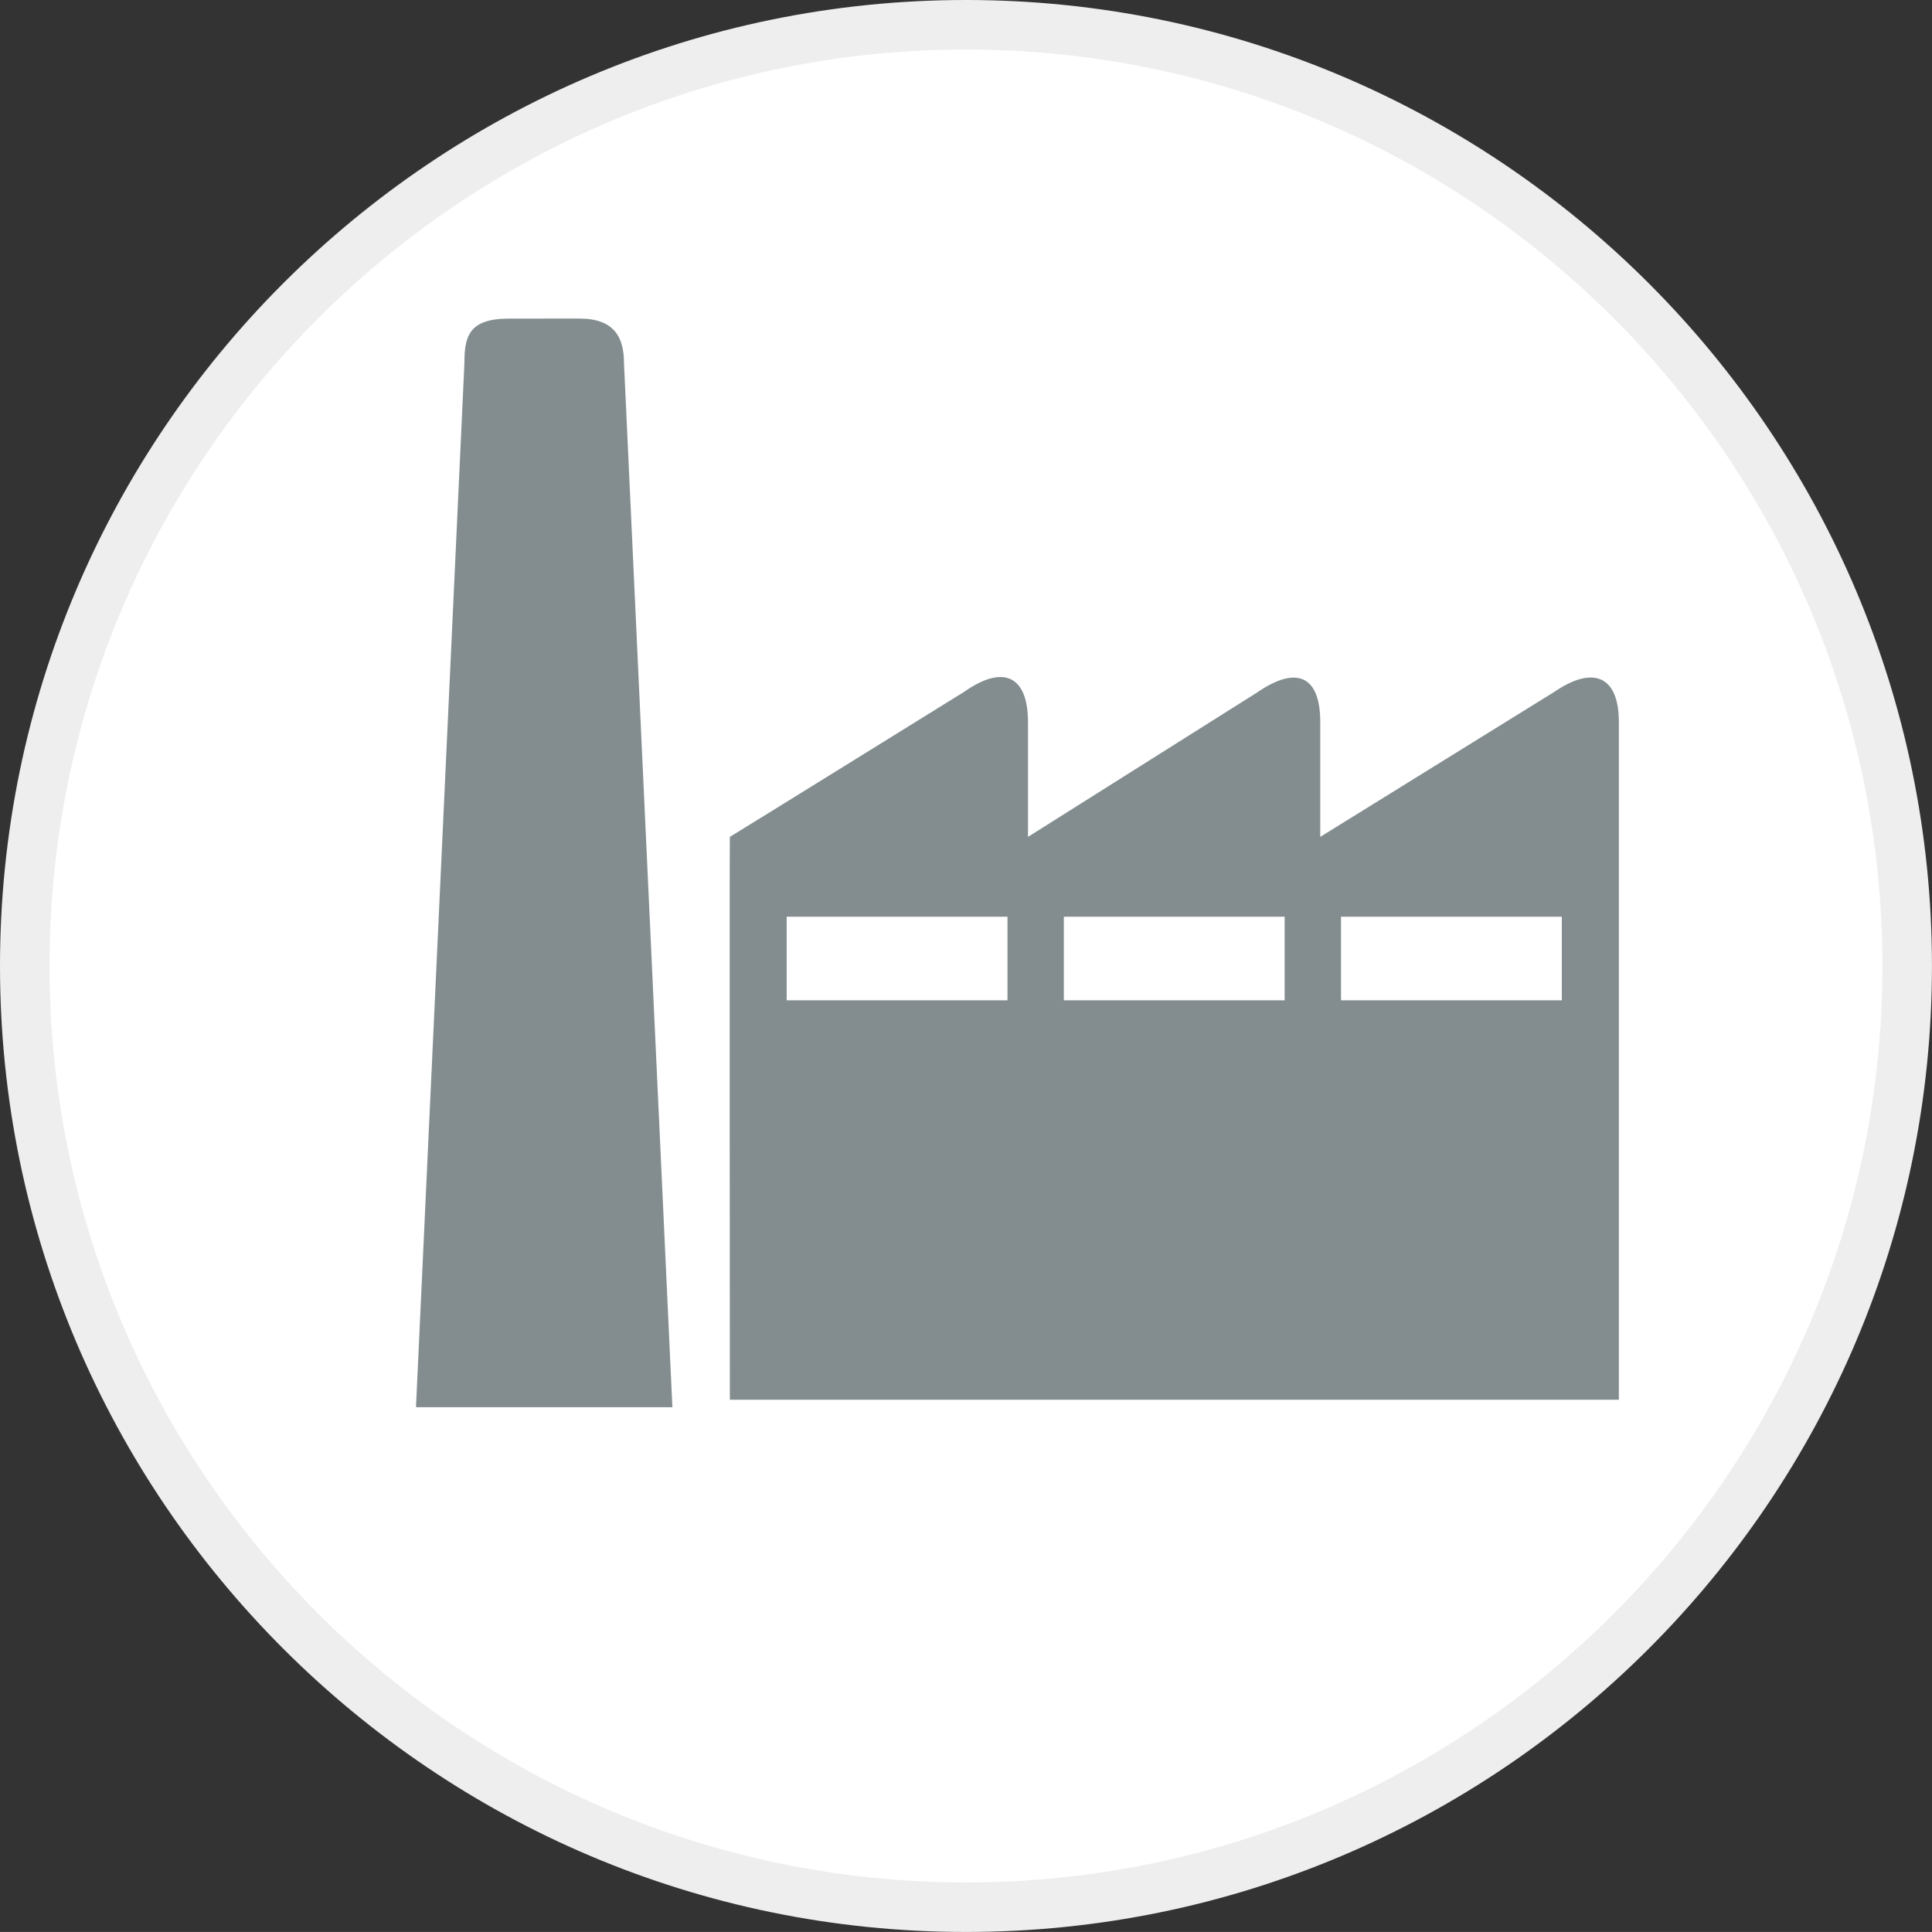
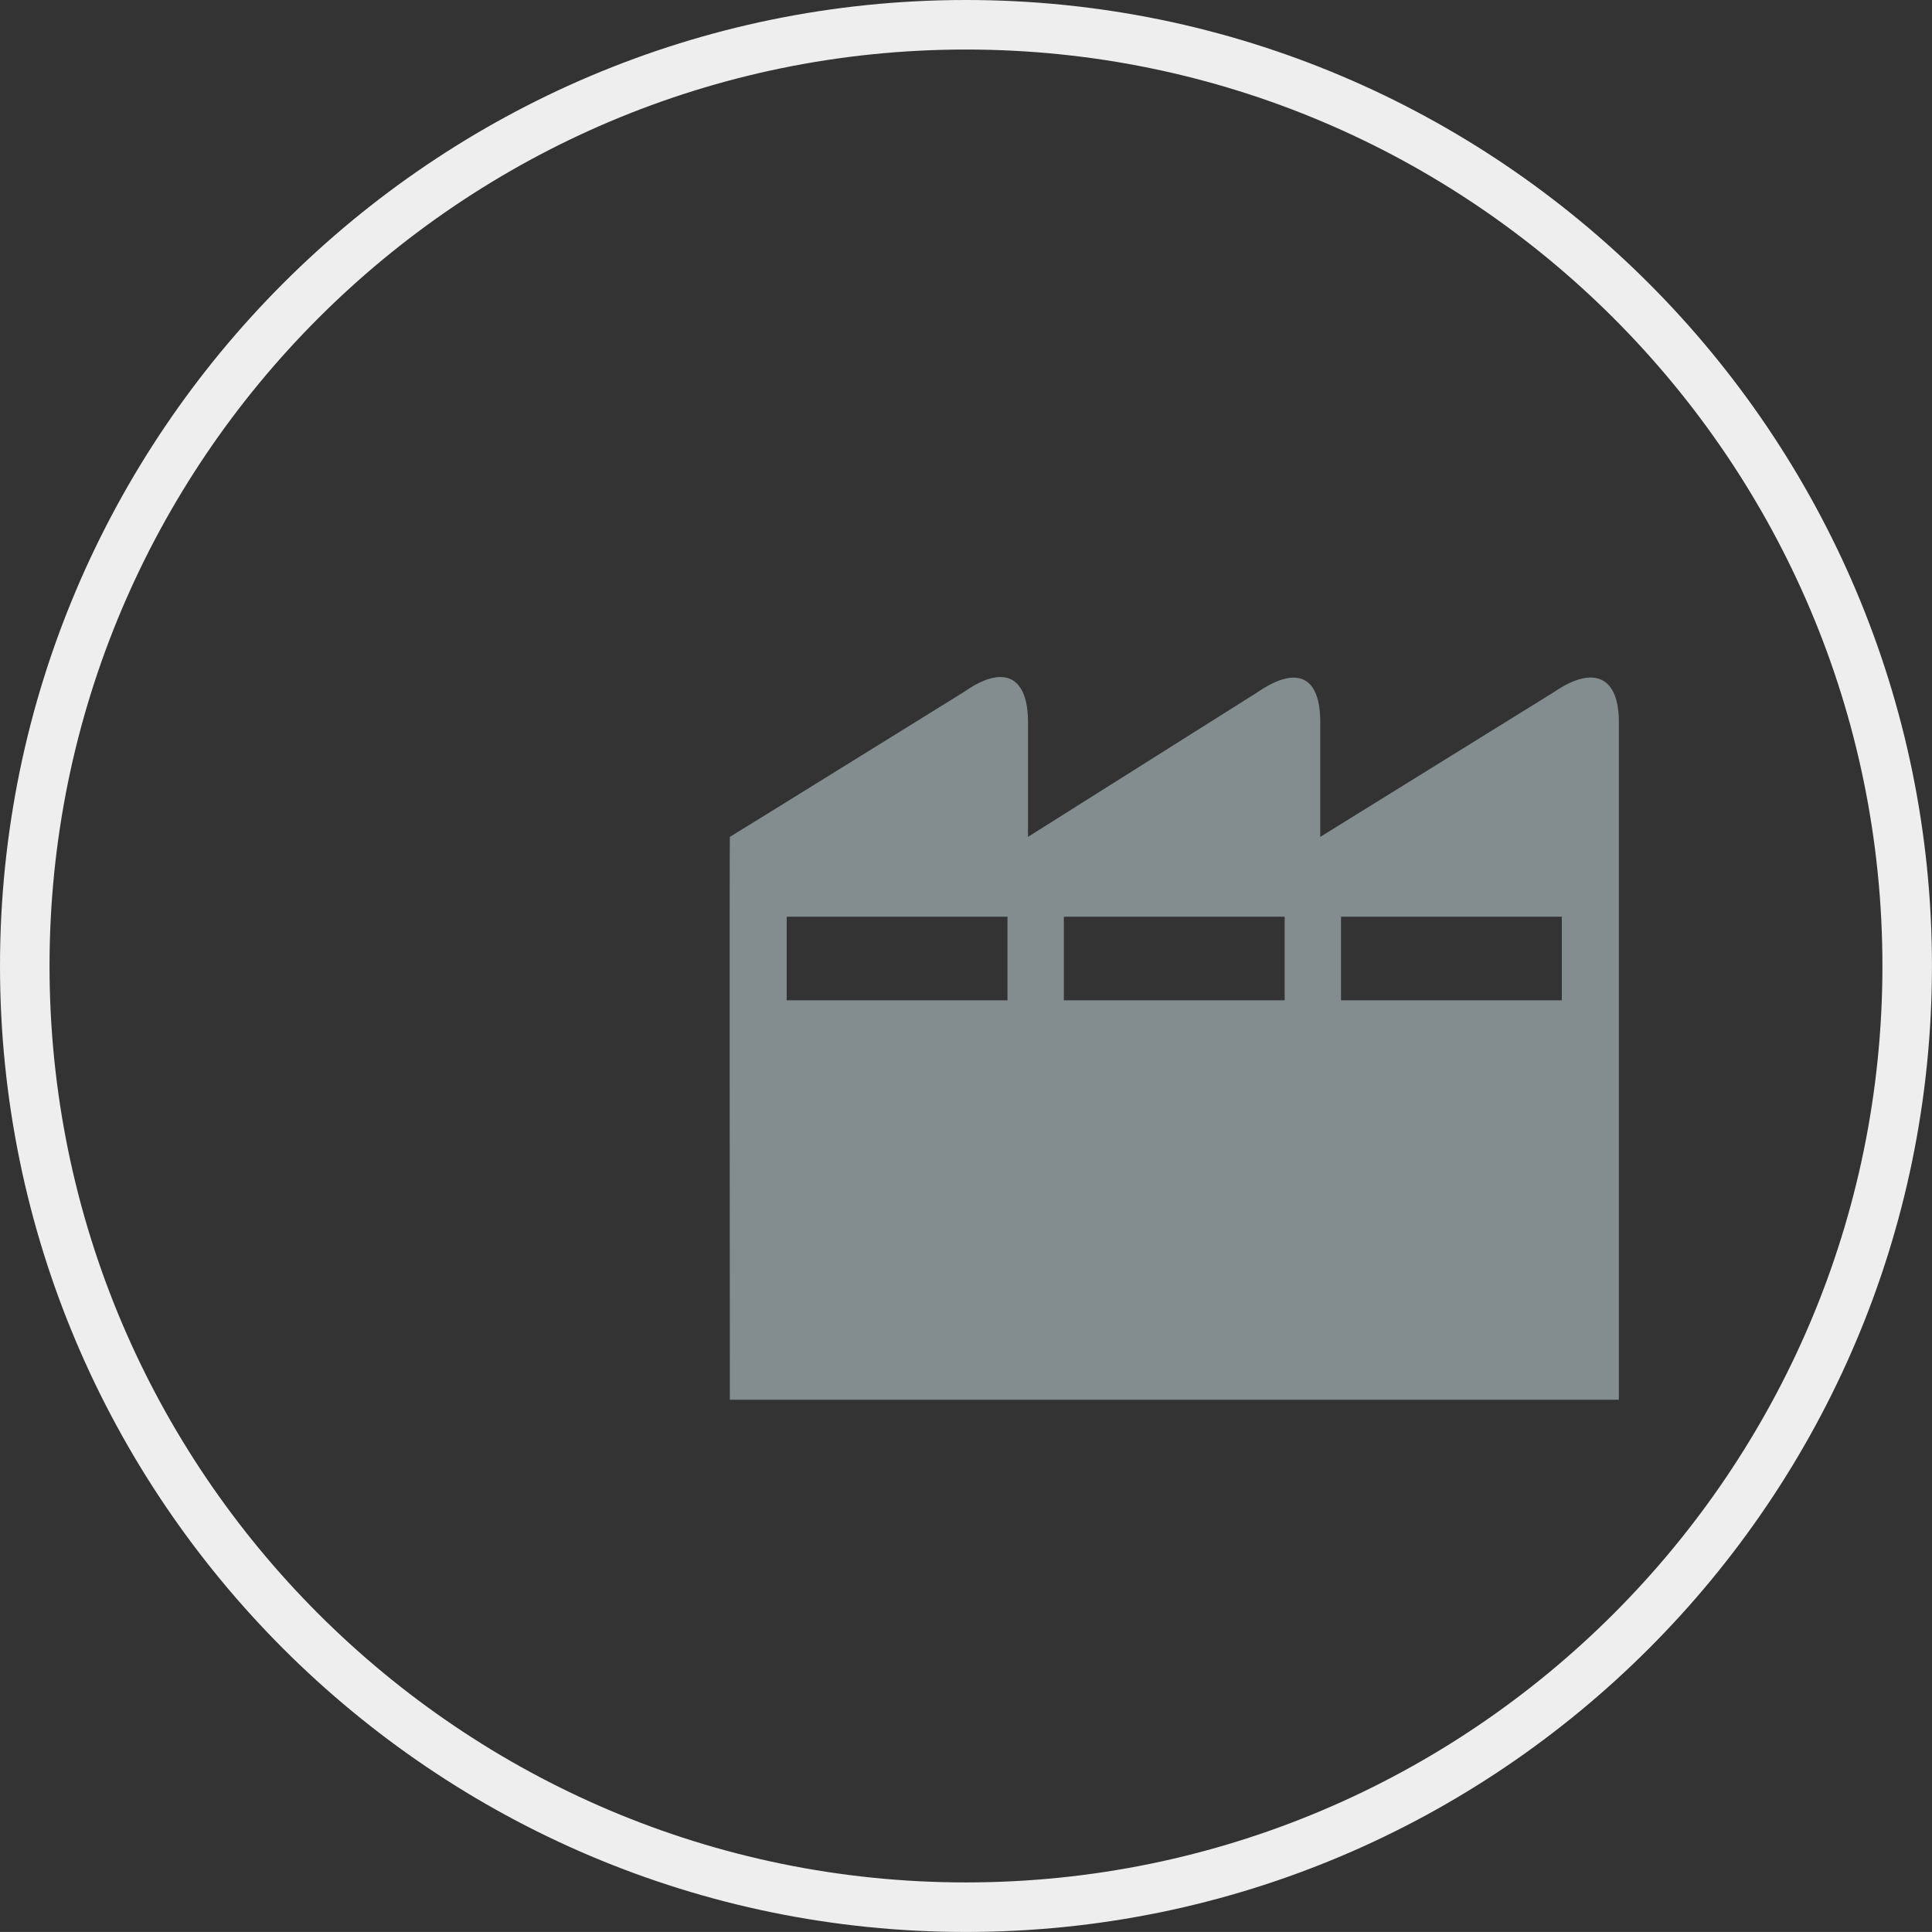
<svg xmlns="http://www.w3.org/2000/svg" xmlns:xlink="http://www.w3.org/1999/xlink" width="45.594" height="45.593" viewBox="0 0 45.594 45.593">
  <rect x="0" y="0" width="45.594" height="45.593" fill="#333333" stroke="none" />
  <defs>
-     <circle id="a" cx="22.796" cy="22.797" r="22.212" />
-   </defs>
+     </defs>
  <clipPath id="b">
    <use xlink:href="#a" overflow="visible" />
  </clipPath>
  <g clip-path="url(#b)">
    <defs>
-       <path id="c" d="M-326.755-1456.078h1519.792v2732.119H-326.755z" />
+       <path id="c" d="M-326.755-1456.078h1519.792v2732.119z" />
    </defs>
    <clipPath id="d">
      <use xlink:href="#c" overflow="visible" />
    </clipPath>
    <path clip-path="url(#d)" fill="#FFF" d="M-5.261-5.261h56.115v56.115H-5.261z" />
  </g>
  <path fill="#EFEEEE" d="M22.796 45.593C10.227 45.593 0 35.367 0 22.796 0 10.227 10.227 0 22.796 0c12.571 0 22.797 10.227 22.797 22.796.001 12.571-10.226 22.797-22.797 22.797zm0-44.424c-11.925 0-21.627 9.701-21.627 21.627s9.702 21.628 21.627 21.628c11.926 0 21.628-9.702 21.628-21.628S34.723 1.169 22.796 1.169z" />
  <g>
    <defs>
-       <path id="e" d="M12.842 7.519h-.835c-.949 0-1.047.428-1.047 1.052L9.818 33.184v.026h6.05L14.726 8.57c0-.597-.221-1.052-1.048-1.052h-.836z" />
-     </defs>
+       </defs>
    <clipPath id="f">
      <use xlink:href="#e" overflow="visible" />
    </clipPath>
-     <path clip-path="url(#f)" fill="#838D8F" d="M3.649 1.35h18.386v38.028H3.649z" />
  </g>
  <g>
    <defs>
      <path id="g" d="M18.565 21.633h5.211v1.974h-5.211v-1.974zm6.541 0h5.211v1.974h-5.211v-1.974zm6.541 0h5.211v1.974h-5.211v-1.974zm-8.897-5.304s-5.517 3.421-5.526 3.421-.002 11.271 0 13.283h20.98V17.037c0-1.087-.607-1.337-1.525-.708l-5.522 3.421v-2.713c0-1.087-.555-1.342-1.496-.691L24.26 19.75v-2.713c0-.696-.238-1.06-.653-1.06-.233 0-.524.117-.857.352" />
    </defs>
    <clipPath id="h">
      <use xlink:href="#g" overflow="visible" />
    </clipPath>
    <path clip-path="url(#h)" fill="#838D8F" d="M11.051 9.809h33.321v29.694H11.051z" />
  </g>
</svg>